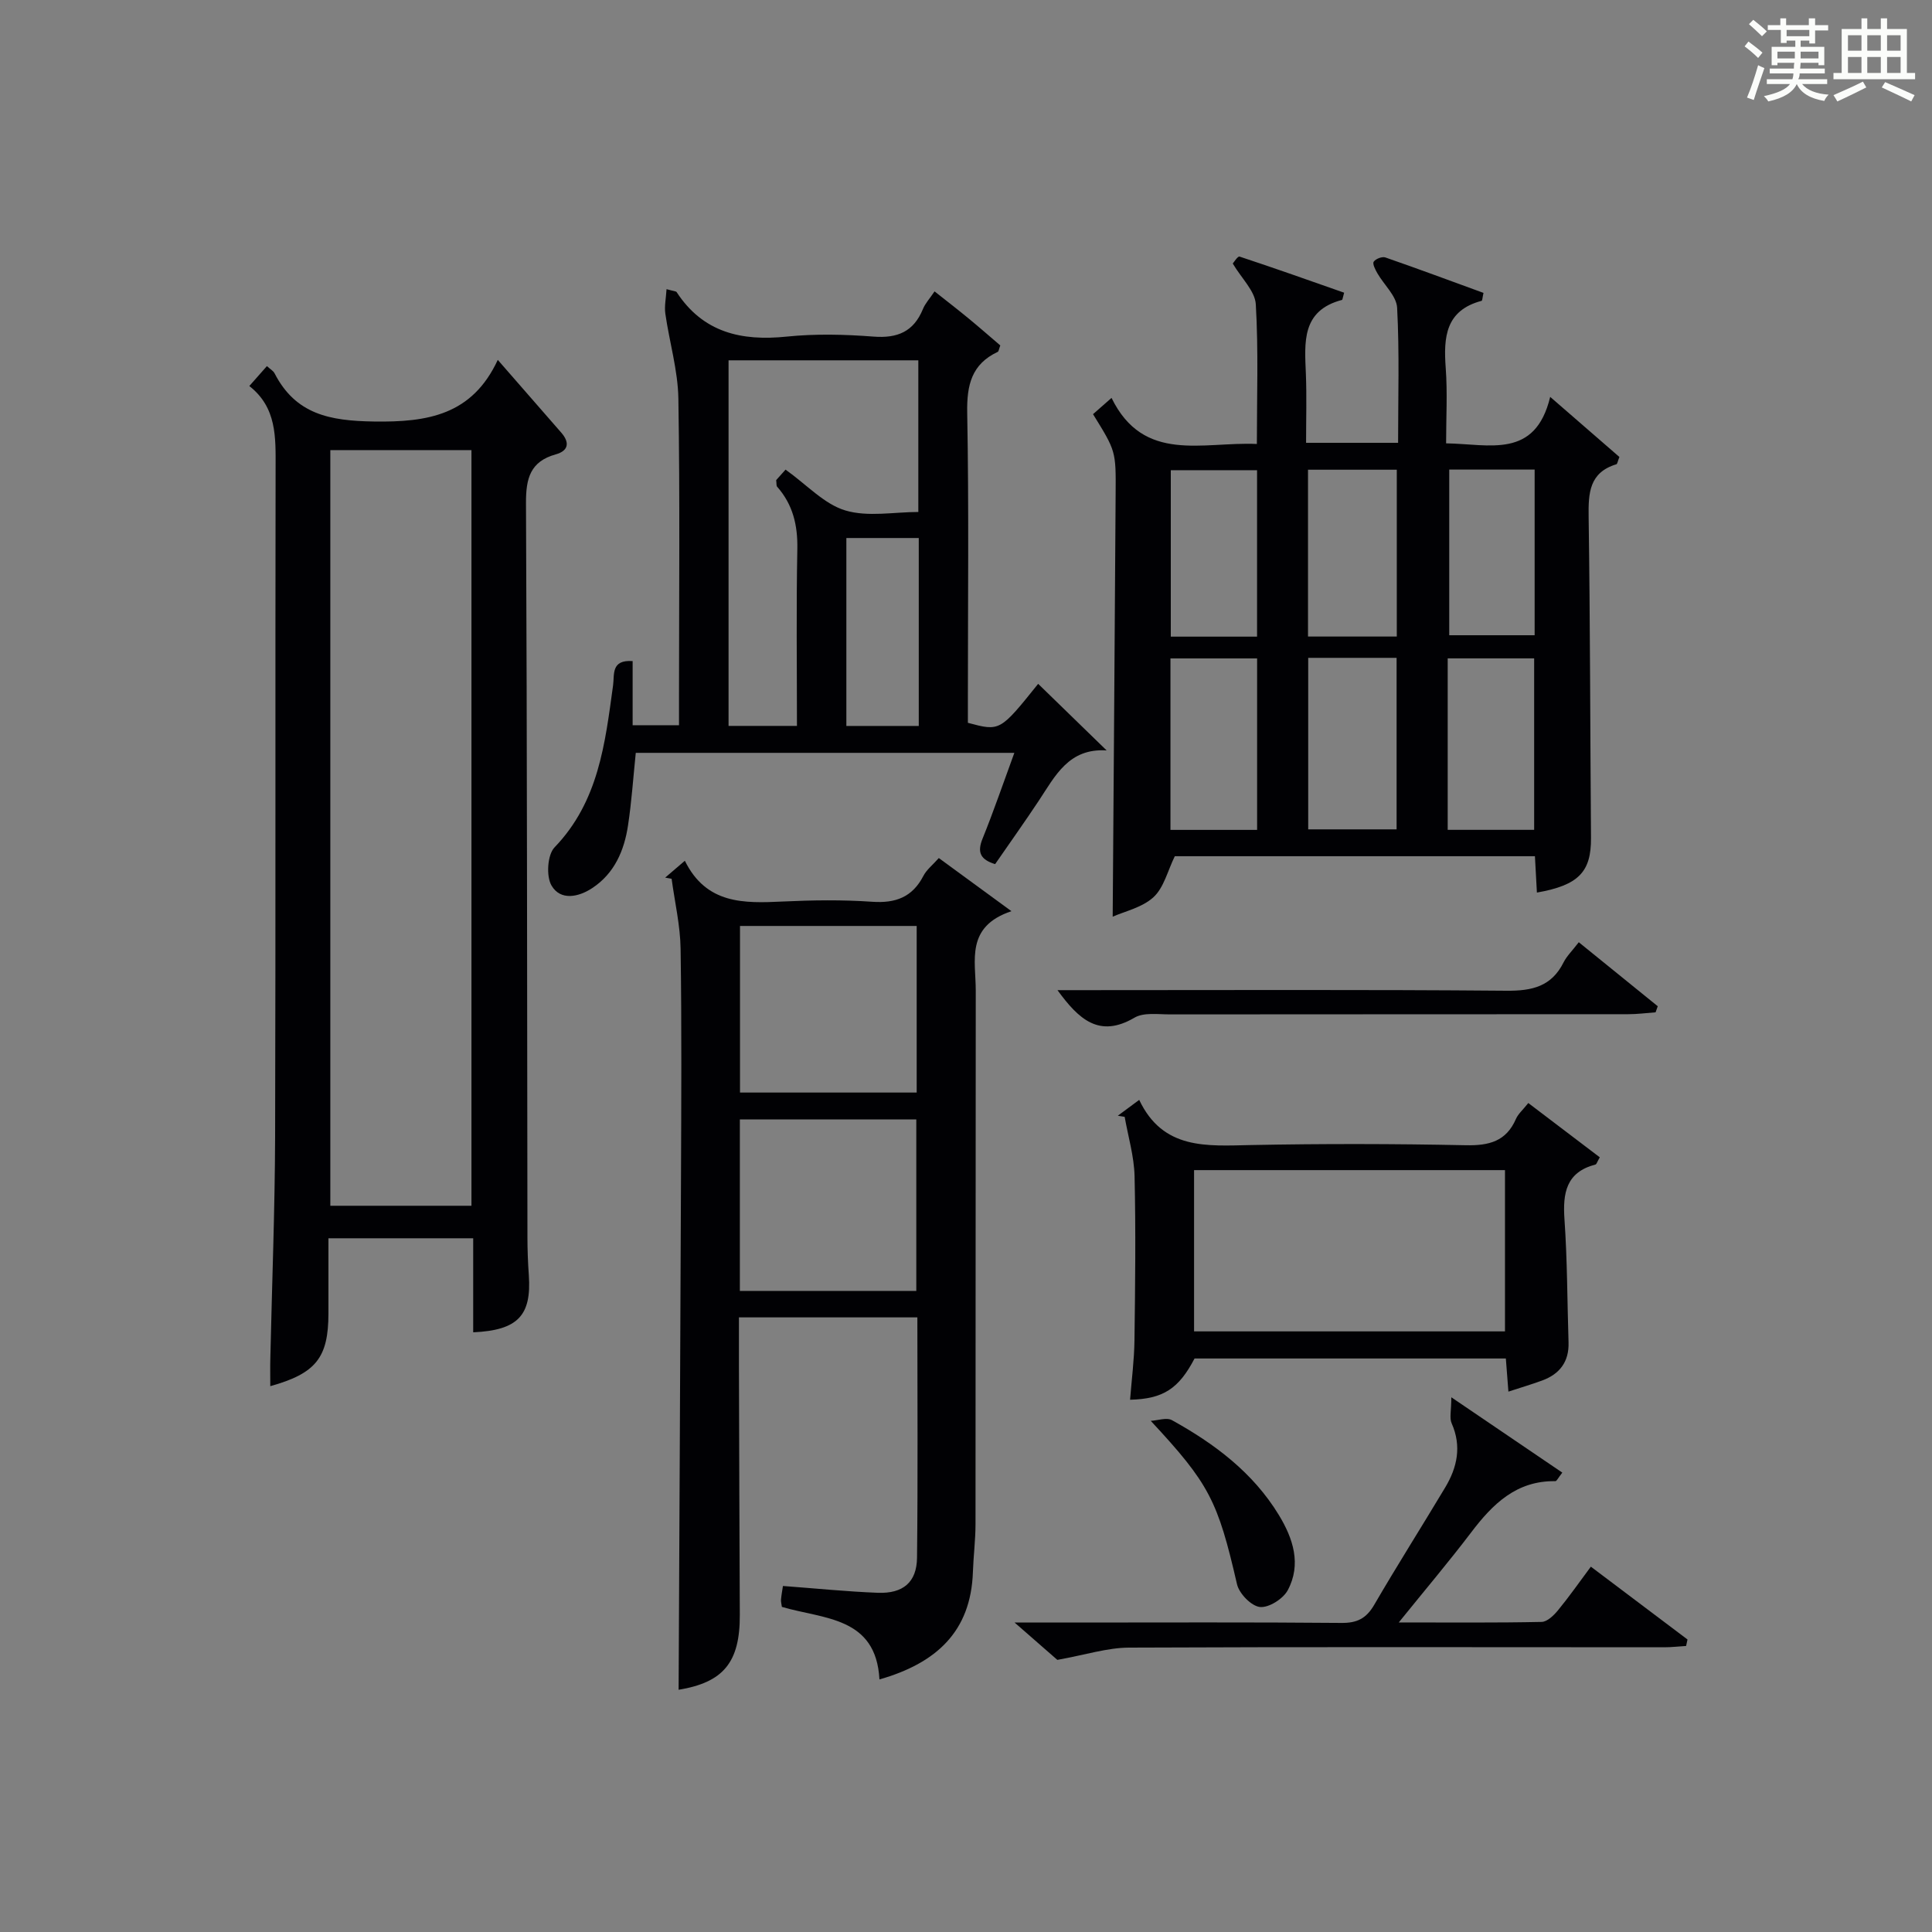
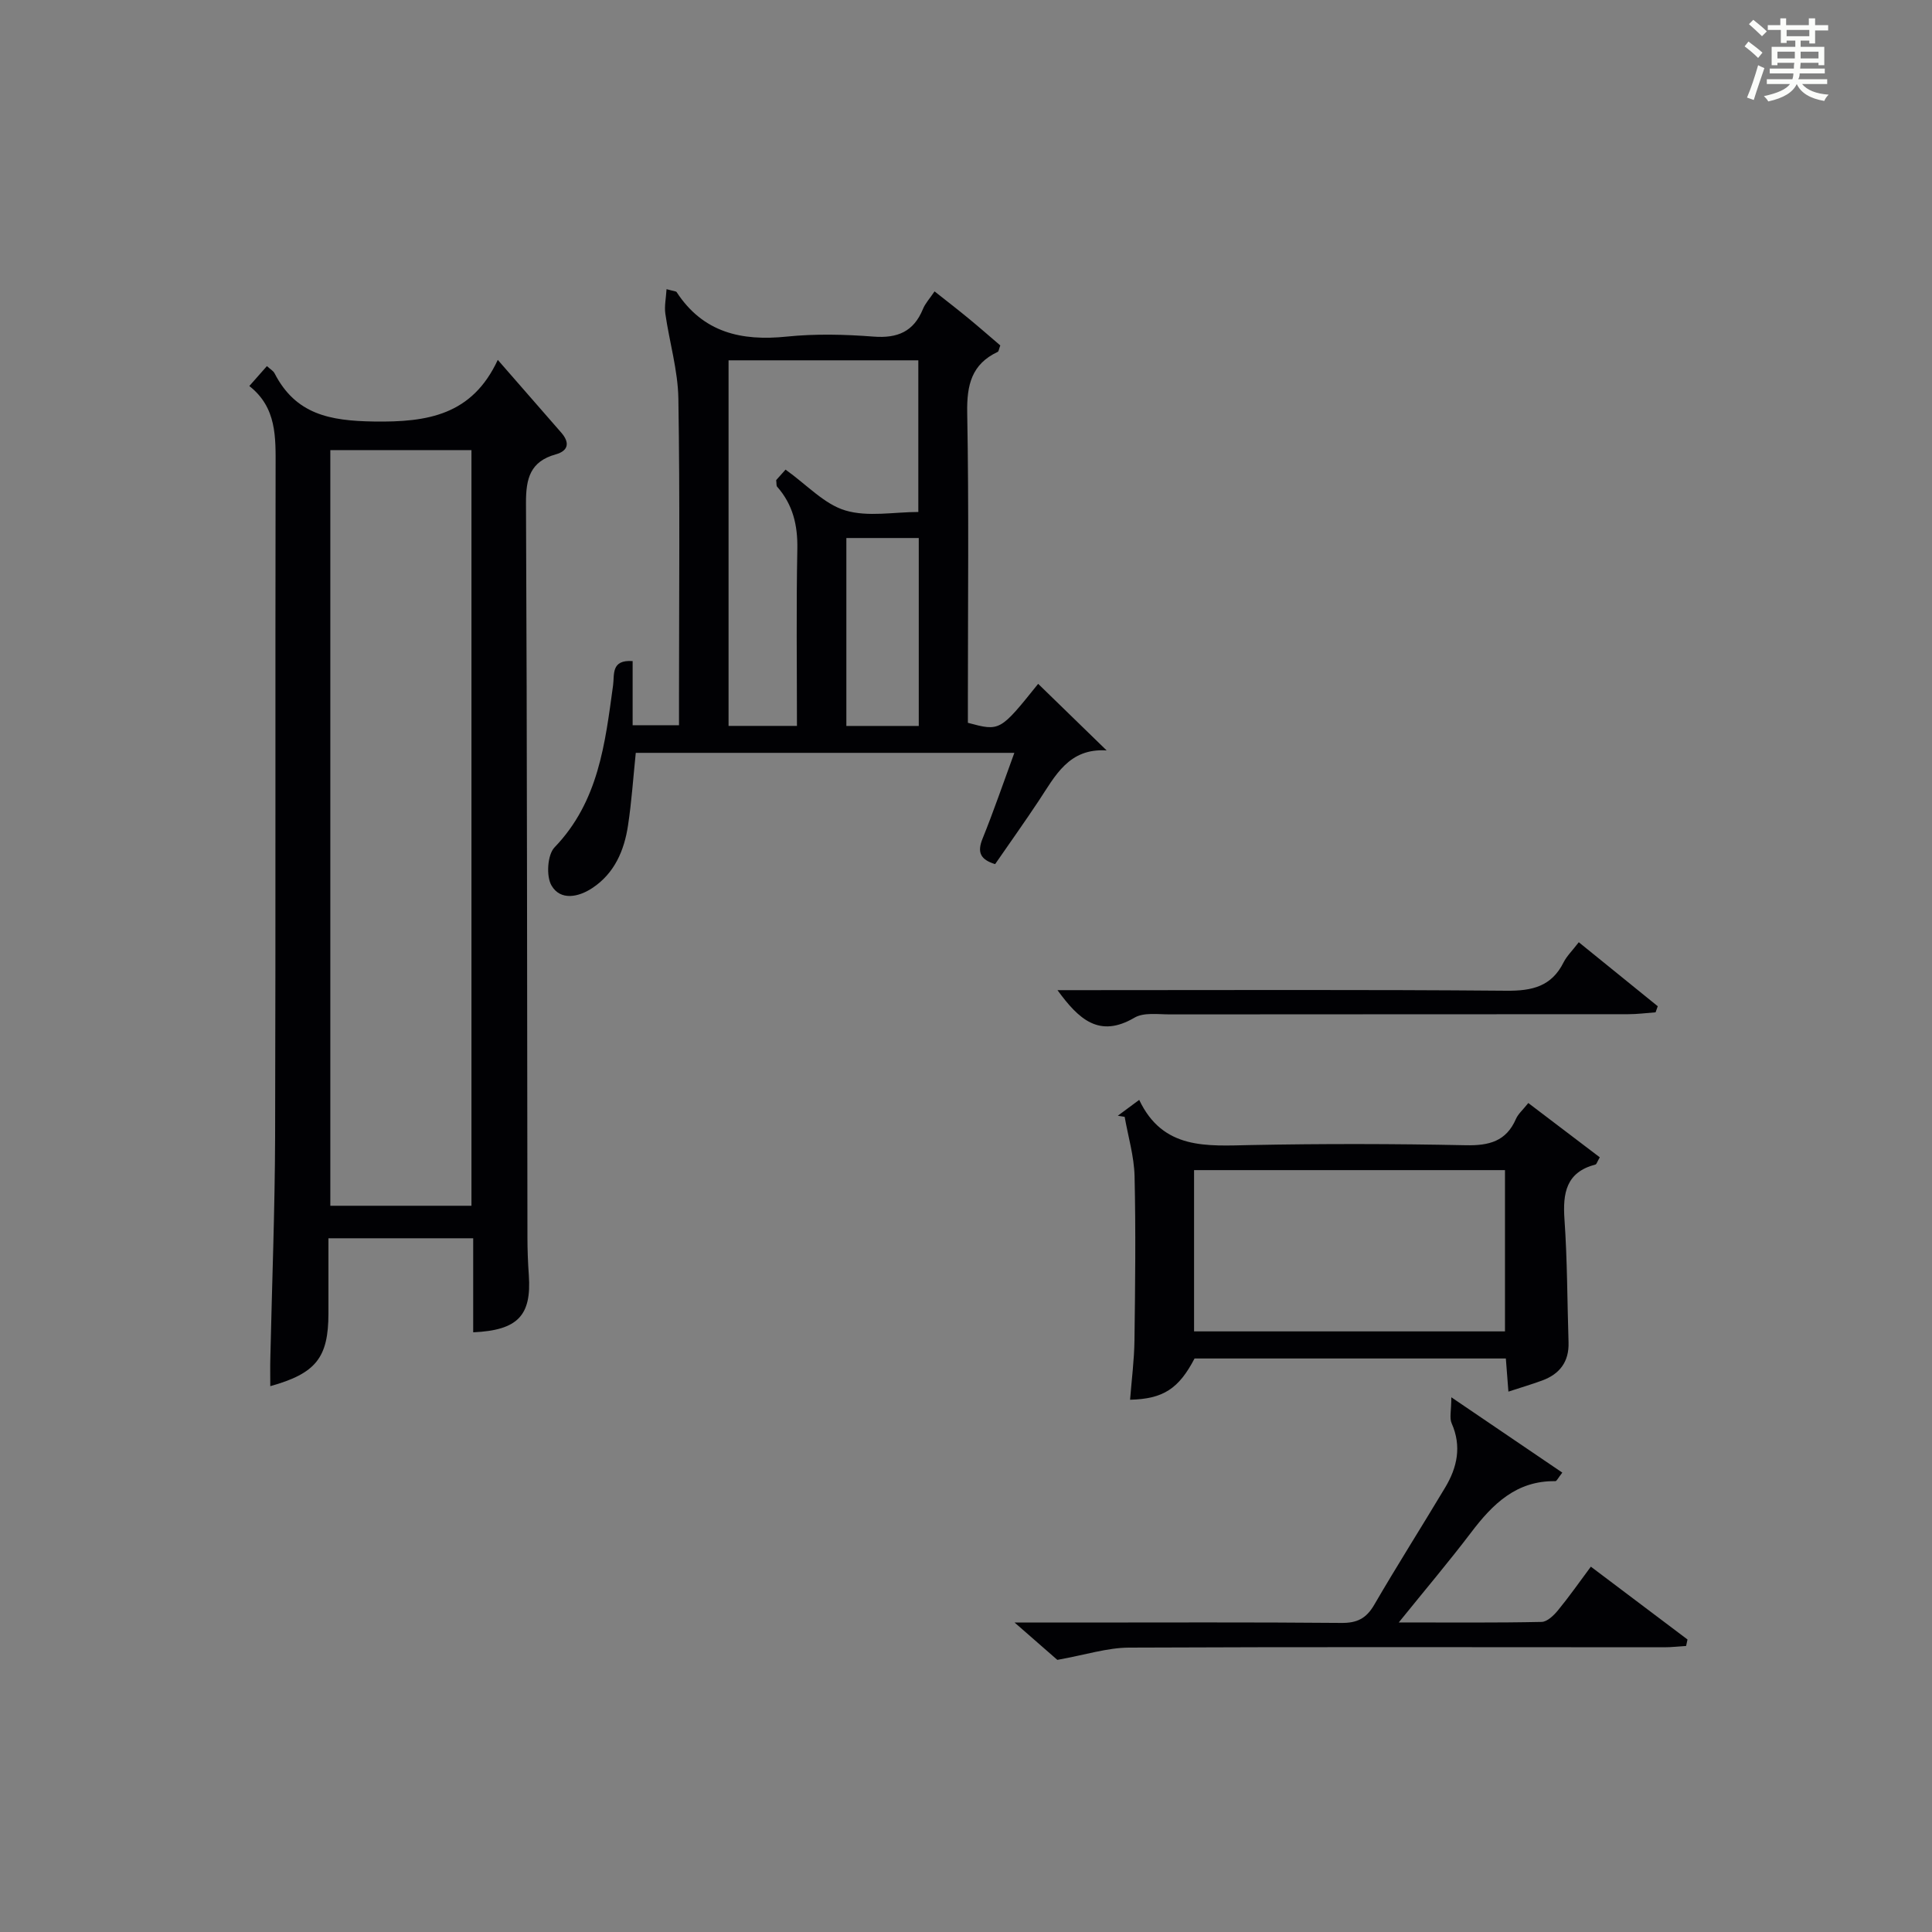
<svg xmlns="http://www.w3.org/2000/svg" version="1.1" id="漢_ZDIC_典" x="0px" y="0px" viewBox="0 0 400 400" style="enable-background:new 0 0 400 400;" xml:space="preserve">
  <rect x="0" y="0" width="400" height="400" fill="#808080" stroke="none" />
  <style type="text/css">
	.st1{fill:#010104;}
	.st0{fill:#fbfcfa;}
</style>
  <g>
    <path class="st0" d="M361.2,9.6l0.8-1c0.9,0.7,1.9,1.4,2.9,2.3L364,12C363,11,362,10.2,361.2,9.6z M361.7,20.2   c0.9-2.1,1.6-4.3,2.3-6.7c0.4,0.2,0.8,0.4,1.3,0.6c-0.7,2.1-1.5,4.3-2.2,6.6L361.7,20.2z M362.1,5l0.9-0.9c1,0.8,2,1.6,2.8,2.4   l-1,1C363.9,6.6,363,5.8,362.1,5z M374.6,3.8h1.2v1.4h2.7v1.1h-2.7v2.7h-1.2V8.4h-1.8v1.3h4.9v3.8h-1.2v-0.5h-3.7   c0,0.4-0.1,0.9-0.1,1.2h5.1v1h-5.2c0,0.5-0.1,0.9-0.3,1.2h6v1h-5.2c1.1,1.3,2.9,2,5.5,2.2c-0.4,0.4-0.7,0.8-0.9,1.3   c-2.9-0.5-4.8-1.6-5.7-3.5H372c-0.8,1.7-2.7,2.9-5.9,3.6c-0.2-0.4-0.6-0.8-0.9-1.1c2.8-0.6,4.6-1.4,5.4-2.5h-4.8v-1h5.3   c0.1-0.3,0.2-0.7,0.2-1.2h-4.9v-1h5c0-0.4,0-0.8,0.1-1.2H368v0.5h-1.2V9.7h4.9V8.4h-1.8v0.5h-1.2V6.2H366V5.2h2.6V3.8h1.2v1.4h4.7   V3.8z M368,12.1h3.6c0-0.4,0-0.9,0-1.4H368V12.1z M369.9,7.5h4.7V6.2h-4.7V7.5z M376.5,10.7h-3.7c0,0.5,0,1,0,1.4h3.7V10.7z" />
-     <path class="st0" d="M385.3,3.8h1.3V6h2.8V3.8h1.3V6h4.1v9.1h1.7v1.3h-16.9v-1.3h1.7V6h4.1V3.8z M385.7,16.9l0.7,1.2   c-1.8,0.9-3.8,1.9-6,2.9c-0.2-0.4-0.5-0.8-0.8-1.3C381.9,18.7,383.9,17.8,385.7,16.9z M382.6,10.5h2.8V7.3h-2.8V10.5z M382.6,15.1   h2.8v-3.3h-2.8V15.1z M386.6,10.5h2.8V7.3h-2.8V10.5z M386.6,15.1h2.8v-3.3h-2.8V15.1z M390.3,17c2.1,0.9,4.1,1.8,6.1,2.7l-0.7,1.3   c-2.2-1.1-4.2-2-6.1-2.9L390.3,17z M393.5,7.3h-2.8v3.2h2.8V7.3z M390.7,15.1h2.8v-3.3h-2.8V15.1z" />
-     <path class="st1" d="M226.3,85.75c1.15-1.01,2.13-1.88,3.83-3.37c6.66,13.63,18.88,9.03,30.09,9.54c0-9.78,0.34-19.38-0.22-28.92   c-0.16-2.75-2.94-5.34-4.77-8.44c0.18-0.2,1.04-1.56,1.4-1.44c7.28,2.4,14.51,4.97,21.66,7.48c-0.33,1.19-0.35,1.47-0.43,1.49   c-8.46,2.22-7.75,8.83-7.49,15.35c0.18,4.63,0.04,9.28,0.04,14.24c6.49,0,12.54,0,19.05,0c0-9.4,0.29-18.7-0.2-27.96   c-0.13-2.45-2.72-4.75-4.1-7.16c-0.42-0.74-1.04-1.93-0.75-2.37c0.39-0.6,1.74-1.12,2.41-0.89c6.84,2.37,13.62,4.9,20.32,7.34   c-0.23,1.06-0.24,1.6-0.38,1.64c-7.48,1.98-7.91,7.52-7.44,13.89c0.38,5.1,0.08,10.25,0.08,15.62c8.97,0.13,18.44,3.31,21.55-9.62   c5.37,4.66,9.94,8.63,14.33,12.44c-0.37,0.94-0.43,1.45-0.62,1.51c-5.63,1.7-5.82,5.96-5.75,10.9c0.32,22.15,0.32,44.3,0.49,66.46   c0.05,7.03-2.55,9.79-11.2,11.32c-0.13-2.45-0.27-4.87-0.41-7.53c-25.15,0-50.08,0-74.56,0c-1.47,2.99-2.25,6.49-4.41,8.48   c-2.37,2.17-6.02,2.95-8.45,4.04c0.21-29.53,0.43-58.61,0.61-87.69C231.05,93.36,231,93.36,226.3,85.75z M270.85,136.2   c0,12.17,0,23.86,0,35.51c6.37,0,12.3,0,18.3,0c0-11.99,0-23.69,0-35.51C282.9,136.2,277.09,136.2,270.85,136.2z M289.19,131.79   c0-11.77,0-23.14,0-34.54c-6.34,0-12.28,0-18.38,0c0,11.63,0,23.01,0,34.54C277.02,131.79,282.83,131.79,289.19,131.79z    M242.33,136.32c0,12.03,0,23.7,0,35.5c6.09,0,11.85,0,17.94,0c0-11.87,0-23.55,0-35.5C254.25,136.32,248.51,136.32,242.33,136.32z    M317.63,171.81c0-12.12,0-23.79,0-35.5c-6.12,0-11.86,0-17.9,0c0,11.93,0,23.62,0,35.5C305.8,171.81,311.56,171.81,317.63,171.81z    M260.26,131.81c0-11.78,0-23.13,0-34.46c-6.22,0-12.1,0-17.86,0c0,11.69,0,23.02,0,34.46   C248.42,131.81,254.03,131.81,260.26,131.81z M300.05,97.22c0,11.8,0,23.2,0,34.3c6.36,0,12.07,0,17.68,0c0-11.64,0-22.86,0-34.3   C311.72,97.22,305.96,97.22,300.05,97.22z" />
    <path class="st1" d="M97.97,275.84c0-6.59,0-12.88,0-19.47c-9.95,0-19.54,0-29.97,0c0,5.11,0.01,10.36,0,15.61   c-0.02,9.09-2.56,12.37-12.04,15.01c0-2.03-0.04-3.92,0.01-5.81c0.34-15.3,0.94-30.6,0.99-45.91c0.13-46.15,0.01-92.3,0.1-138.46   c0.01-6.26,0.27-12.41-5.44-16.89c1.4-1.58,2.47-2.79,3.64-4.12c0.68,0.62,1.32,0.97,1.59,1.5c4.38,8.51,11.46,9.83,20.54,9.97   c11.14,0.17,20.35-1.32,25.67-12.76c4.85,5.56,9,10.31,13.15,15.07c1.78,2.05,1.5,3.75-1.14,4.49c-5.28,1.47-6.19,4.96-6.17,10.04   c0.24,50.65,0.22,101.3,0.3,151.95c0,2.66,0.1,5.33,0.29,7.99C110.05,272.34,107.25,275.42,97.97,275.84z M68.39,93.19   c0,52.46,0,104.47,0,156.45c9.98,0,19.58,0,29.22,0c0-52.3,0-104.31,0-156.45C87.75,93.19,78.28,93.19,68.39,93.19z" />
-     <path class="st1" d="M140.5,349.85c0.17-35.27,0.35-70.35,0.49-105.44c0.06-15.99,0.16-31.98-0.08-47.97c-0.07-4.84-1.21-9.67-1.86-14.5   c-0.44-0.08-0.89-0.16-1.33-0.24c1.18-1.01,2.35-2.02,4.07-3.49c4.46,9.04,12.25,8.82,20.28,8.44c6.15-0.29,12.35-0.38,18.48,0.05   c4.87,0.34,8.34-0.94,10.63-5.36c0.66-1.28,1.92-2.25,3.19-3.69c4.74,3.47,9.35,6.84,15.04,11c-9.57,3.2-7.38,10.27-7.39,16.45   c-0.05,36.81-0.01,73.62-0.05,110.43c0,3.31-0.43,6.63-0.54,9.94c-0.42,12.35-7.6,18.88-19.35,22.24   c-0.7-13.03-11.57-12.47-20.2-15.02c-0.07-0.58-0.22-1.05-0.18-1.51c0.08-0.95,0.26-1.88,0.4-2.82c6.75,0.5,13.18,1.16,19.63,1.41   c5.24,0.2,8.07-2.18,8.13-7.25c0.19-16.48,0.07-32.95,0.07-49.77c-12.31,0-24.38,0-36.94,0c0,3.5-0.01,6.79,0,10.08   c0.05,17.16,0.1,34.31,0.18,51.47C153.22,344.23,149.74,348.32,140.5,349.85z M153.18,267.27c12.23,0,24.28,0,36.53,0   c0-11.95,0-23.65,0-35.5c-12.33,0-24.38,0-36.53,0C153.18,243.74,153.18,255.34,153.18,267.27z M153.21,226.2   c12.45,0,24.48,0,36.58,0c0-11.66,0-22.92,0-34.49c-12.26,0-24.31,0-36.58,0C153.21,203.27,153.21,214.54,153.21,226.2z" />
    <path class="st1" d="M214.94,141.58c4.61,4.48,9.11,8.86,14.18,13.79c-7.85-0.52-10.65,5.28-14.05,10.41c-2.93,4.42-6.02,8.75-9.04,13.13   c-3.03-0.94-3.76-2.42-2.61-5.26c2.3-5.68,4.28-11.48,6.59-17.78c-26.4,0-52.38,0-78.38,0c-0.53,5.15-0.86,10.1-1.6,14.99   c-0.78,5.22-2.8,9.96-7.4,13c-2.85,1.89-6.58,2.66-8.44-0.51c-1.14-1.94-0.86-6.37,0.62-7.91c9.13-9.48,10.47-21.52,12.12-33.55   c0.31-2.23-0.47-5.34,4.05-5.02c0,4.34,0,8.61,0,13.28c3.24,0,5.98,0,9.6,0c0-1.85,0-3.77,0-5.68c0-20.65,0.21-41.31-0.13-61.95   c-0.1-5.87-1.86-11.71-2.7-17.58c-0.22-1.55,0.14-3.19,0.25-5.07c1.51,0.42,1.96,0.41,2.09,0.61c5.47,8.37,13.39,10.18,22.79,9.21   c5.93-0.61,12.01-0.46,17.97,0c4.97,0.38,8.31-1.02,10.23-5.7c0.49-1.2,1.44-2.21,2.41-3.66c2.44,1.93,4.76,3.72,7.02,5.58   c2.27,1.87,4.48,3.81,6.59,5.61c-0.29,0.75-0.32,1.23-0.53,1.33c-5.42,2.55-6.42,6.87-6.32,12.58c0.36,19.65,0.14,39.3,0.14,58.95   c0,1.8,0,3.6,0,5.27C207.03,151.43,207.03,151.43,214.94,141.58z M150.84,74.6c0,25.56,0,50.58,0,75.69c4.86,0,9.29,0,14.16,0   c0-12.41-0.16-24.53,0.08-36.64c0.09-4.92-0.92-9.19-4.19-12.89c-0.17-0.2-0.1-0.62-0.19-1.36c0.7-0.78,1.56-1.75,1.94-2.17   c4.47,3.19,8.02,7.15,12.37,8.45c4.67,1.4,10.08,0.32,15.12,0.32c0-10.88,0-21.08,0-31.4C176.86,74.6,164.07,74.6,150.84,74.6z    M190.22,150.3c0-13.31,0-26.16,0-38.91c-5.27,0-10.15,0-14.99,0c0,13.14,0,25.88,0,38.91C180.21,150.3,184.97,150.3,190.22,150.3z   " />
    <path class="st1" d="M316.42,228.37c5.19,3.95,10.04,7.62,14.8,11.24c-0.57,0.98-0.67,1.43-0.89,1.49c-6.1,1.59-6.8,5.91-6.42,11.39   c0.59,8.46,0.57,16.95,0.84,25.43c0.13,4.03-1.85,6.59-5.52,7.92c-2.17,0.79-4.38,1.45-6.93,2.28c-0.19-2.46-0.35-4.53-0.53-6.86   c-21.52,0-42.96,0-64.45,0c-3.26,6.24-6.47,8.38-13.35,8.54c0.32-4.13,0.86-8.22,0.91-12.31c0.15-11.32,0.28-22.66,0.02-33.98   c-0.1-4.11-1.33-8.19-2.05-12.28c-0.47-0.08-0.94-0.15-1.42-0.23c1.26-0.94,2.53-1.87,4.43-3.28c4.93,10.4,14.02,9.53,23.15,9.35   c14.82-0.29,29.65-0.27,44.47,0.04c4.82,0.1,8.37-0.8,10.39-5.47C314.32,230.62,315.27,229.82,316.42,228.37z M247.22,275.65   c21.77,0,43.14,0,64.37,0c0-11.4,0-22.45,0-33.39c-21.65,0-42.9,0-64.37,0C247.22,253.45,247.22,264.37,247.22,275.65z" />
    <path class="st1" d="M289.6,335.91c10.74,0,20.16,0.09,29.57-0.11c1.16-0.02,2.53-1.35,3.4-2.41c2.3-2.8,4.39-5.79,6.8-9.03   c6.88,5.18,13.44,10.13,20.01,15.08c-0.1,0.45-0.19,0.89-0.29,1.34c-1.5,0.09-3,0.27-4.49,0.27c-36.95,0-73.91-0.1-110.86,0.07   c-4.47,0.02-8.93,1.48-14.83,2.54c-1.66-1.45-4.7-4.1-8.85-7.73c4.9,0,8.33,0,11.75,0c18.64,0,37.29-0.09,55.93,0.08   c3.25,0.03,5.14-0.94,6.77-3.74c4.76-8.18,9.84-16.18,14.7-24.3c2.5-4.17,3.44-8.54,1.34-13.29c-0.49-1.1-0.07-2.6-0.07-5.39   c8.34,5.66,15.58,10.58,22.98,15.6c-0.86,1.08-1.15,1.77-1.44,1.77c-8.07-0.13-12.98,4.74-17.44,10.62   C300,323.31,295.11,329.09,289.6,335.91z" />
    <path class="st1" d="M326.87,195.08c5.72,4.64,11.04,8.94,16.35,13.25c-0.15,0.42-0.3,0.84-0.45,1.26c-1.89,0.14-3.78,0.39-5.67,0.39   c-31.62,0.02-63.25,0.01-94.87,0.04c-2.48,0-5.43-0.45-7.35,0.68c-7.28,4.27-11.51,0.38-15.94-5.7c2.14,0,3.86,0,5.57,0   c29.13,0,58.25-0.13,87.38,0.12c5.31,0.05,9.33-0.87,11.83-5.87C324.38,197.94,325.5,196.87,326.87,195.08z" />
-     <path class="st1" d="M238.25,294.17c1.48-0.08,3.29-0.75,4.39-0.14c8.82,4.88,16.79,10.85,22.14,19.65c2.95,4.85,4.7,10.19,1.84,15.55   c-0.95,1.79-3.93,3.68-5.77,3.48c-1.78-0.19-4.29-2.77-4.74-4.71C252.12,310.66,250.36,307.19,238.25,294.17z" />
  </g>
</svg>